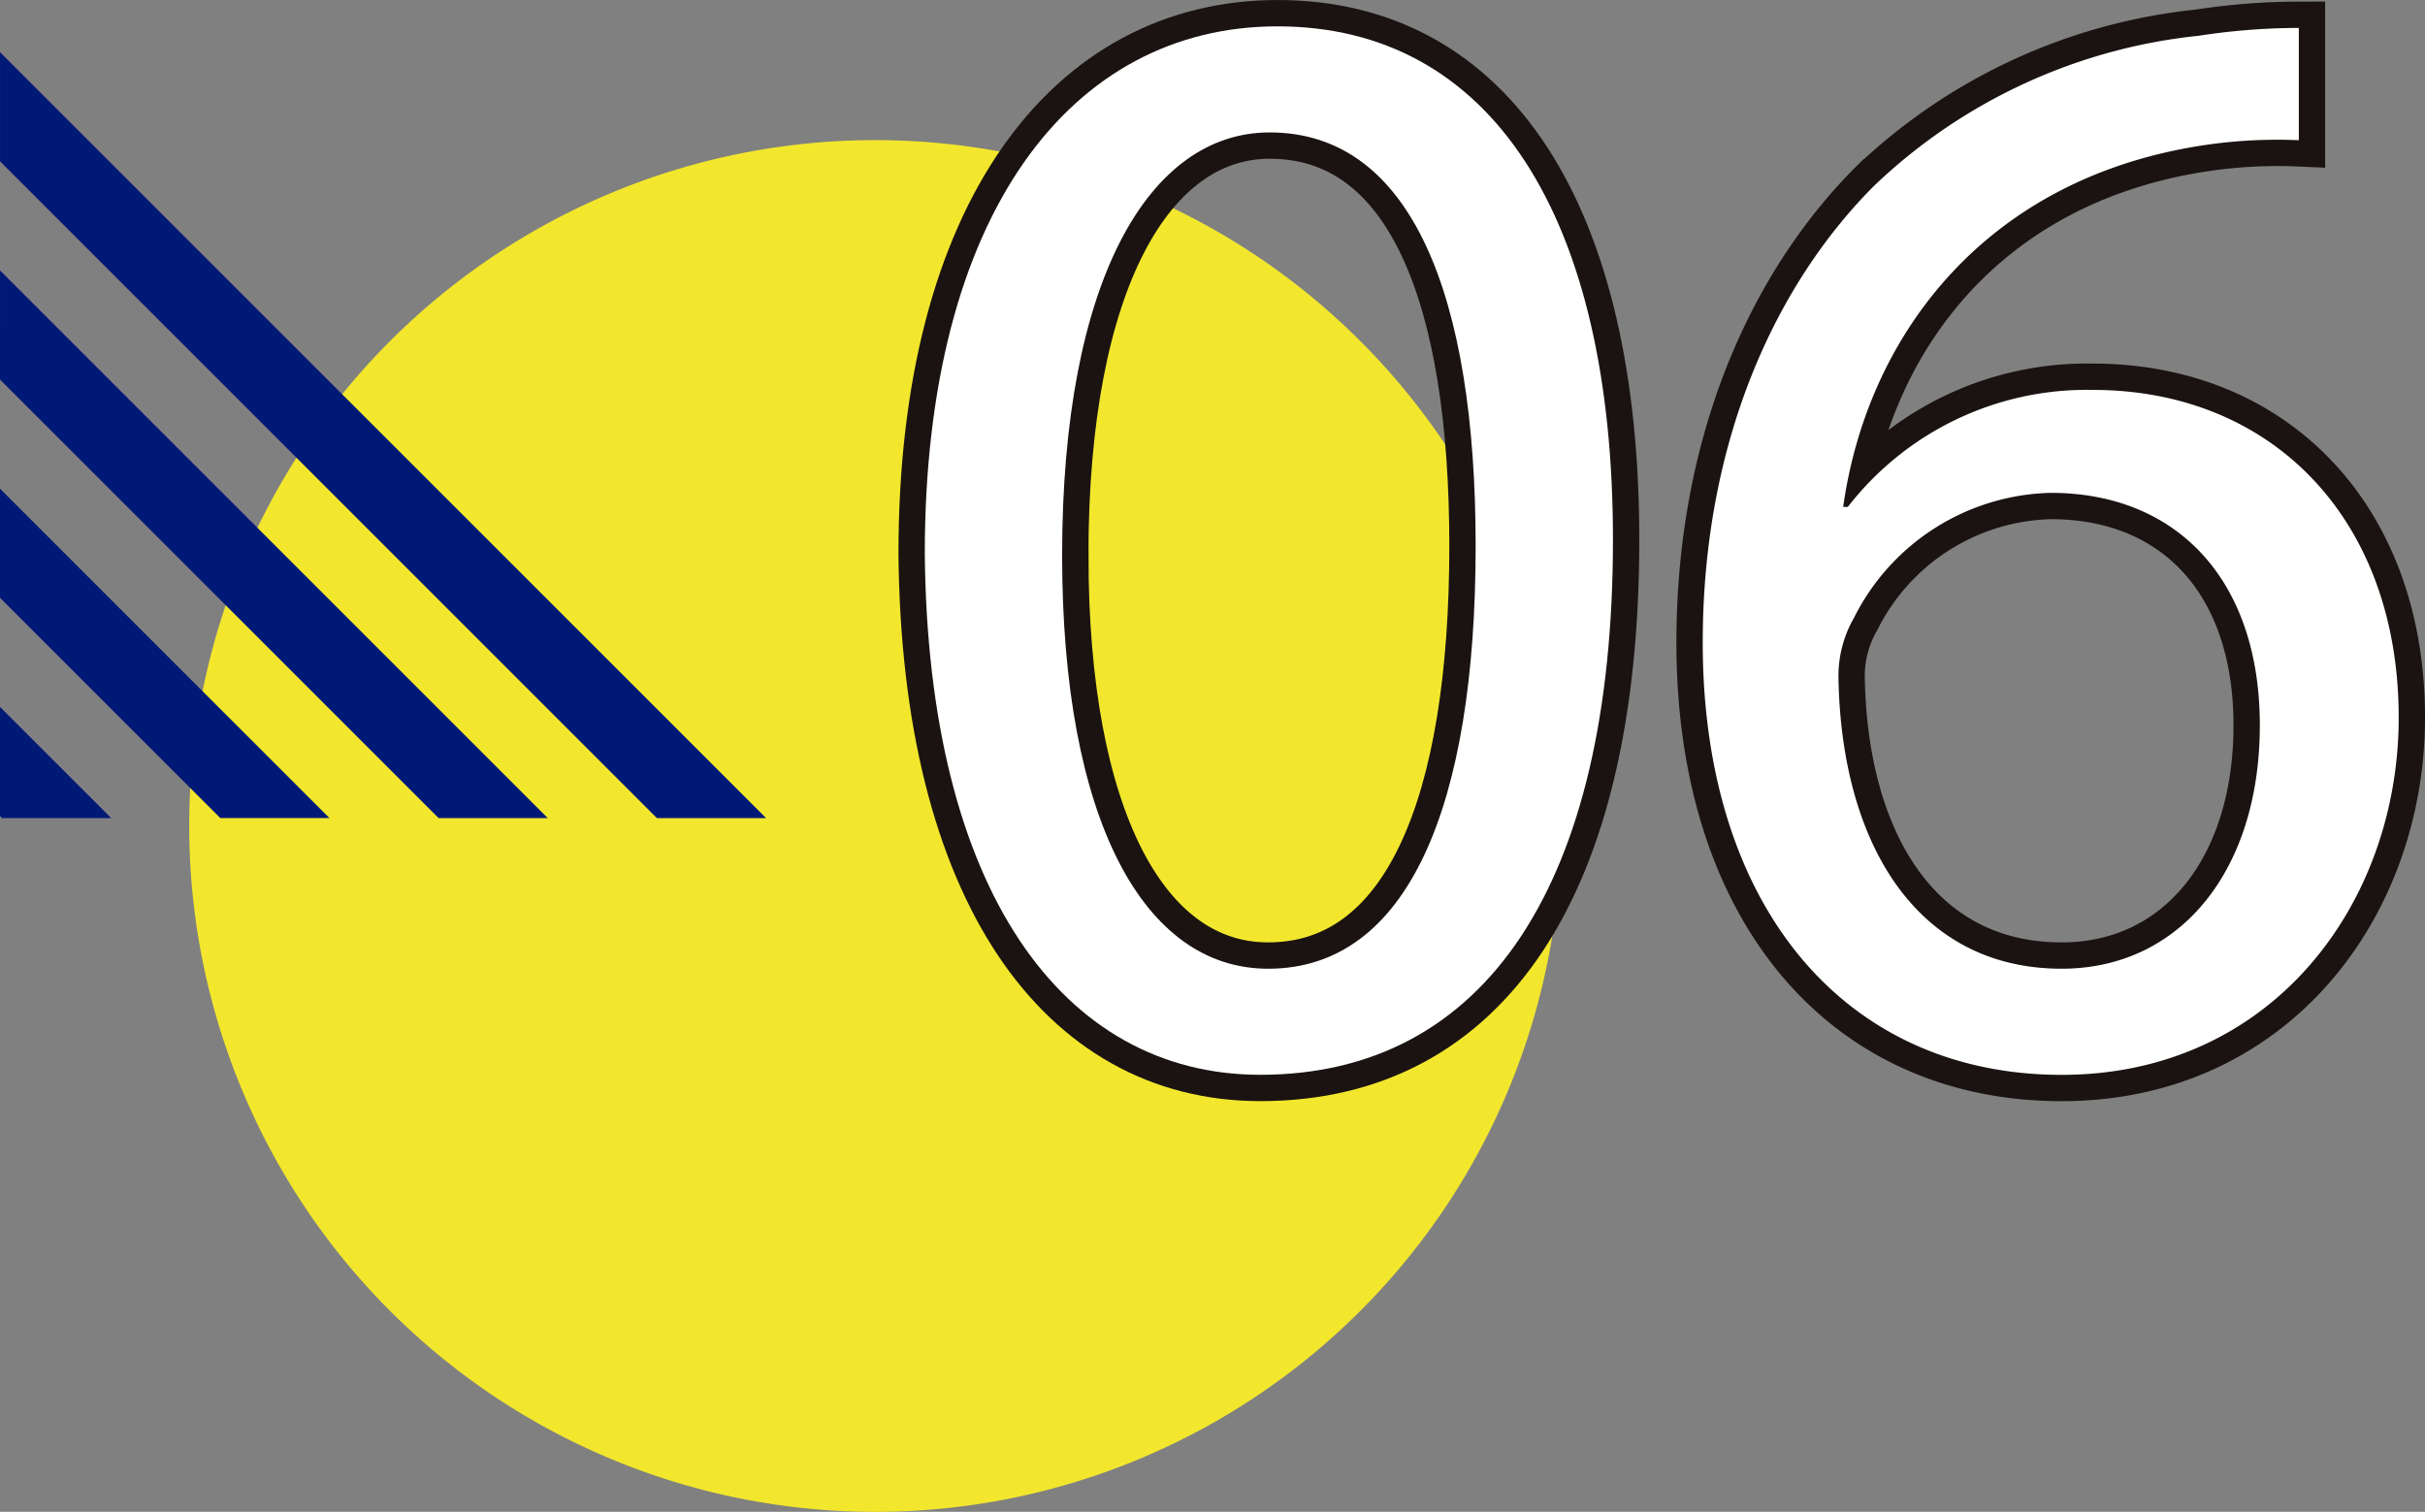
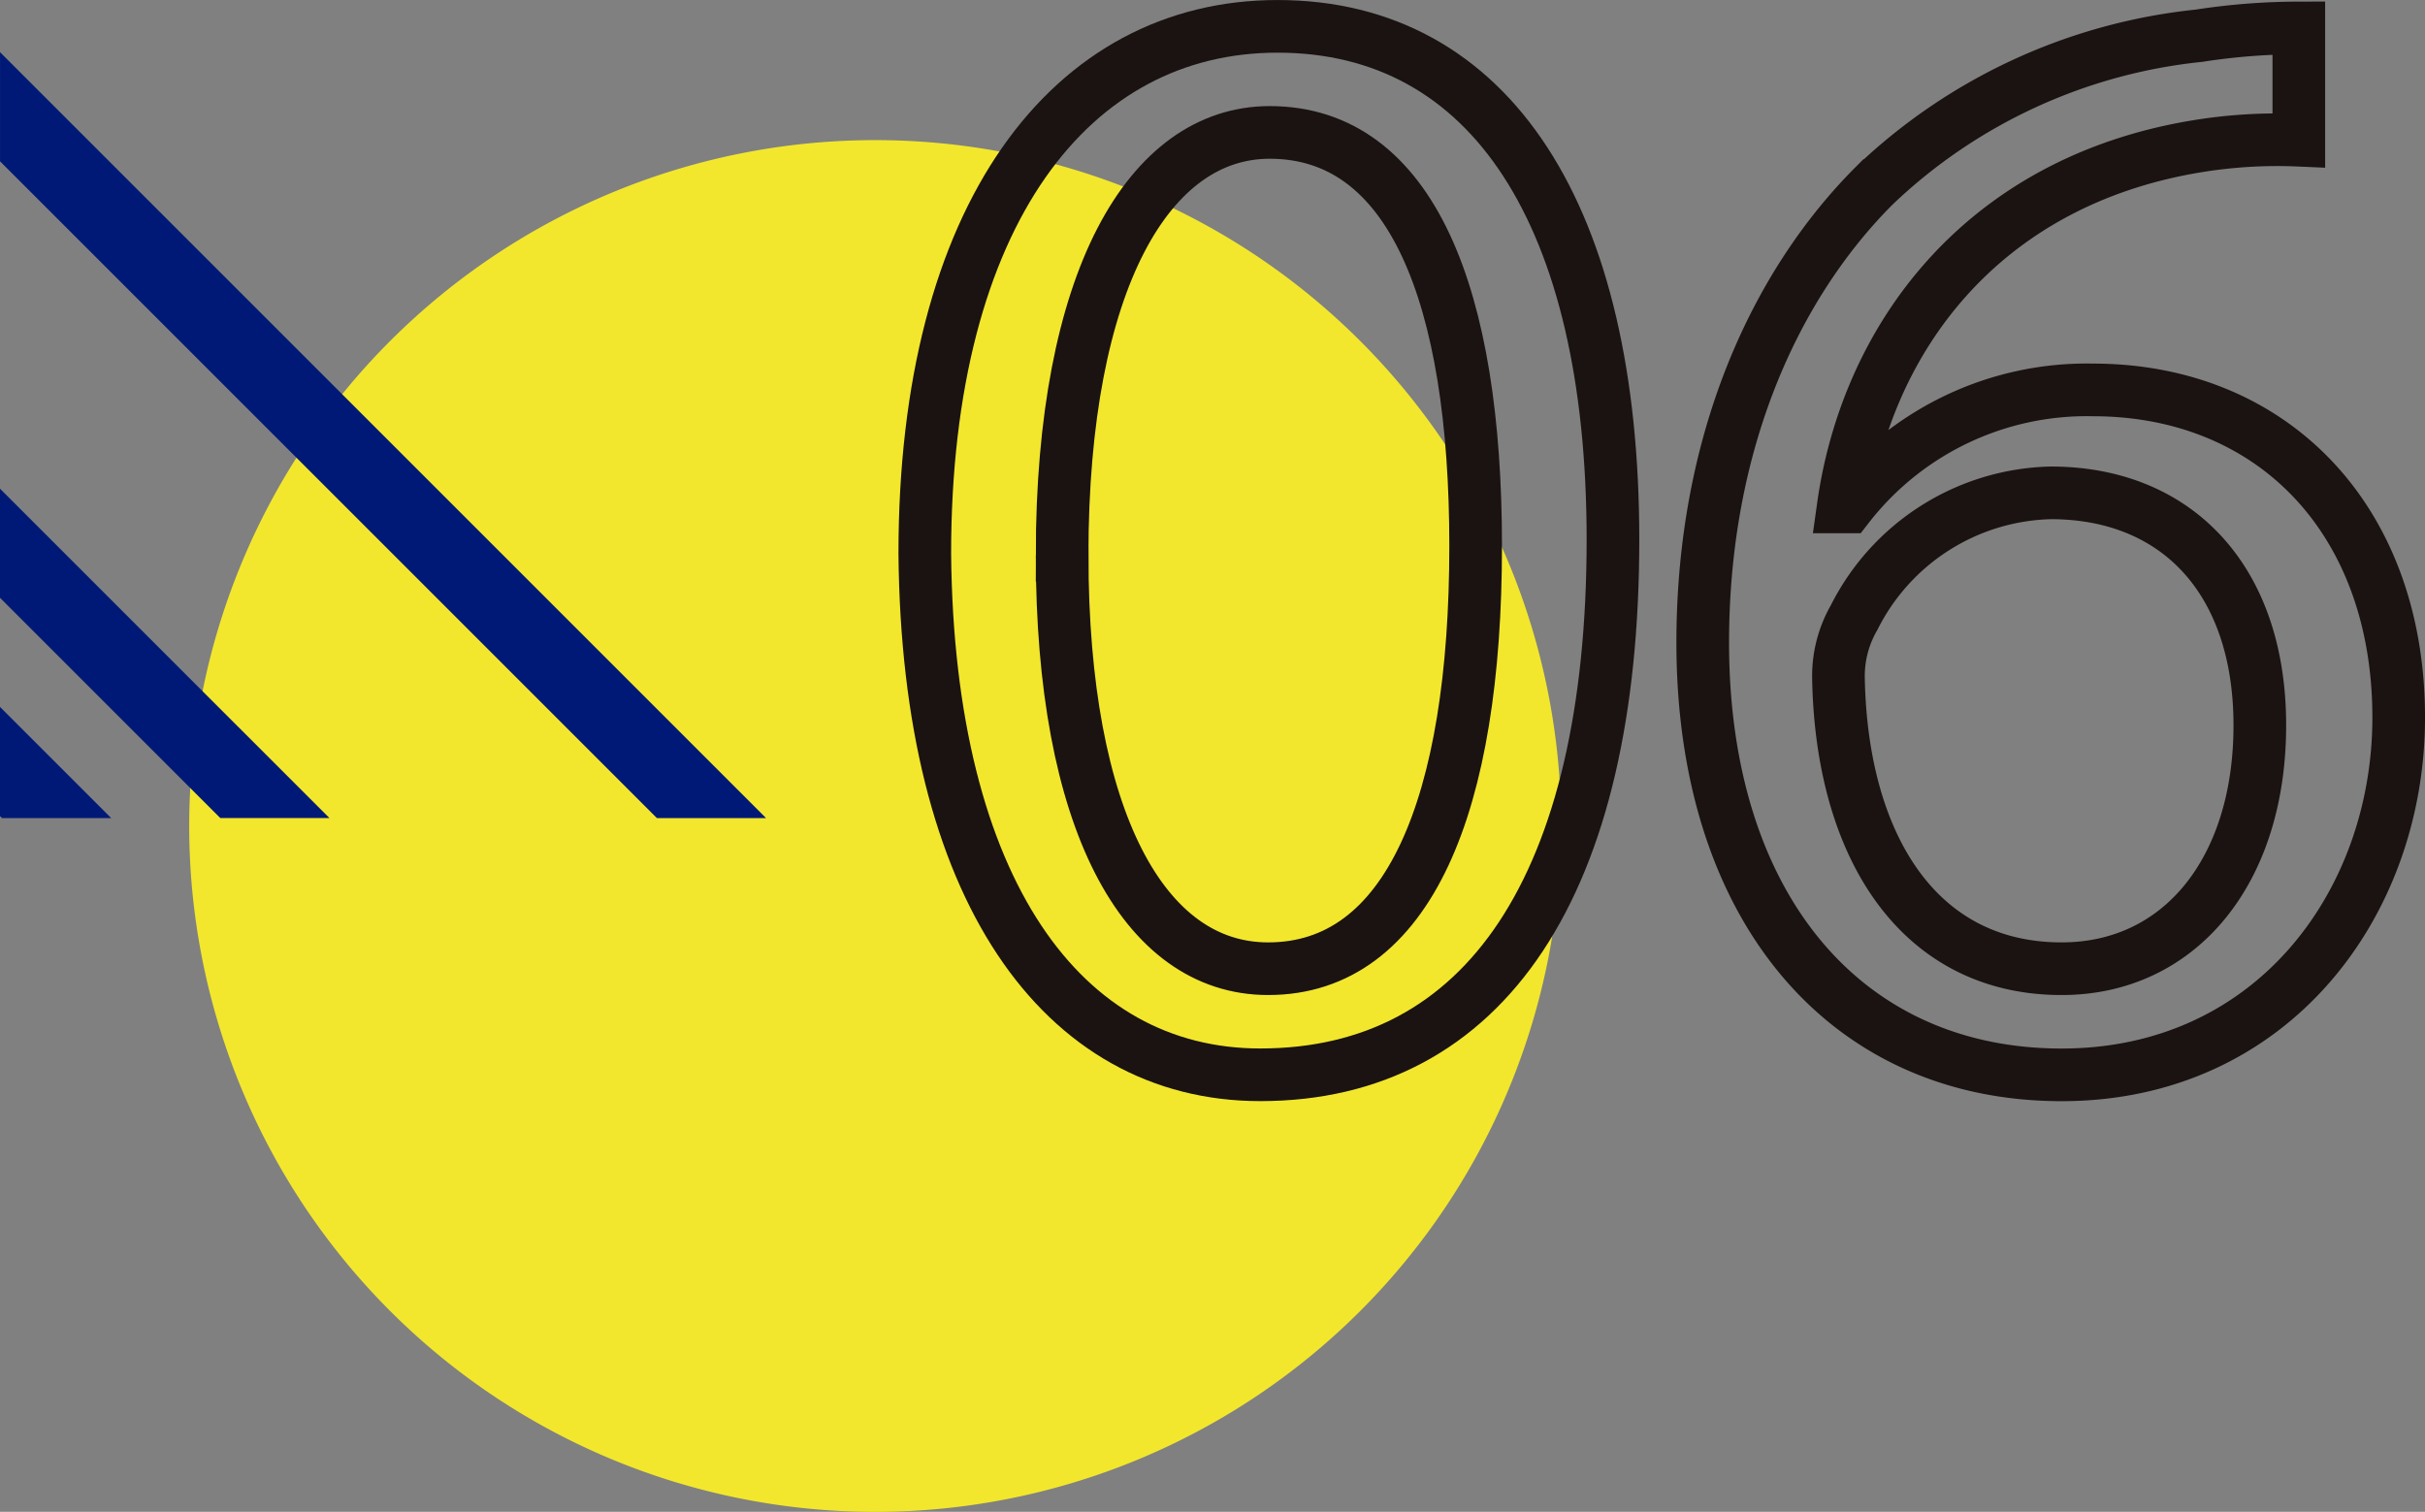
<svg xmlns="http://www.w3.org/2000/svg" width="130.576" height="81.417" viewBox="0 0 130.576 81.417">
  <rect x="0" y="0" width="130.576" height="81.417" fill="#808080" stroke="none" />
  <g id="グループ_274" data-name="グループ 274" transform="translate(-3518.461 -1685.646)">
    <path id="パス_1378" data-name="パス 1378" d="M381.31,432.4a36.937,36.937,0,1,1-36.937-36.937A36.936,36.936,0,0,1,381.31,432.4" transform="translate(3221.213 1297.729)" fill="#f2e72d" />
    <path id="パス_1379" data-name="パス 1379" d="M333.832,432.537h5.877l-41.247-41.248v5.878Z" transform="translate(3220 1297.166)" fill="#001976" />
-     <path id="パス_1380" data-name="パス 1380" d="M298.461,407.521l23.617,23.617h5.877l-29.493-29.493Z" transform="translate(3220 1298.565)" fill="#001976" />
    <path id="パス_1381" data-name="パス 1381" d="M298.461,417.875l11.863,11.863H316.2L298.461,412Z" transform="translate(3220 1299.964)" fill="#001976" />
-     <path id="パス_1382" data-name="パス 1382" d="M298.461,428.23l.109.109h5.877l-5.986-5.986Z" transform="translate(3220 1301.364)" fill="#001976" />
+     <path id="パス_1382" data-name="パス 1382" d="M298.461,428.23l.109.109h5.877l-5.986-5.986" transform="translate(3220 1301.364)" fill="#001976" />
    <path id="パス_1383" data-name="パス 1383" d="M379.383,417.708c0,18.57-6.889,28.82-18.99,28.82-10.67,0-17.9-10-18.065-28.063,0-18.318,7.9-28.4,18.99-28.4C372.828,390.064,379.383,400.316,379.383,417.708Zm-29.66.84c0,14.2,4.369,22.267,11.092,22.267,7.561,0,11.174-8.822,11.174-22.77,0-13.445-3.444-22.268-11.09-22.268C354.428,395.777,349.722,403.676,349.722,418.548Z" transform="translate(3225.929 1297)" fill="none" stroke="#1a1311" stroke-width="2.835" />
    <path id="パス_1384" data-name="パス 1384" d="M411.327,396.187a26.707,26.707,0,0,0-5.545.337c-11.6,1.932-17.73,10.418-18.989,19.41h.25a16.28,16.28,0,0,1,13.193-6.3c9.662,0,16.469,6.973,16.469,17.645,0,10-6.806,19.242-18.149,19.242-11.68,0-19.326-9.074-19.326-23.275,0-10.754,3.865-19.241,9.242-24.618a29.727,29.727,0,0,1,17.477-8.068,35.549,35.549,0,0,1,5.378-.42Zm-2.1,31.509c0-7.814-4.453-12.518-11.26-12.518a12.167,12.167,0,0,0-10.588,6.721,6.3,6.3,0,0,0-.84,3.276c.169,8.992,4.285,15.63,12.016,15.63C404.94,440.805,409.227,435.511,409.227,427.7Z" transform="translate(3230.916 1297.01)" fill="none" stroke="#1a1311" stroke-width="2.835" />
-     <path id="パス_1385" data-name="パス 1385" d="M379.383,417.708c0,18.57-6.889,28.82-18.99,28.82-10.67,0-17.9-10-18.065-28.063,0-18.318,7.9-28.4,18.99-28.4,11.51,0,18.065,10.252,18.065,27.644m-29.66.84c0,14.2,4.369,22.267,11.092,22.267,7.561,0,11.174-8.822,11.174-22.77,0-13.445-3.444-22.268-11.09-22.268-6.47,0-11.176,7.9-11.176,22.771" transform="translate(3225.929 1297)" fill="#fff" />
-     <path id="パス_1386" data-name="パス 1386" d="M411.327,396.187a26.707,26.707,0,0,0-5.545.337c-11.6,1.932-17.73,10.418-18.989,19.41h.25a16.28,16.28,0,0,1,13.193-6.3c9.662,0,16.469,6.973,16.469,17.645,0,10-6.806,19.242-18.149,19.242-11.68,0-19.326-9.074-19.326-23.275,0-10.754,3.865-19.241,9.242-24.618a29.727,29.727,0,0,1,17.477-8.068,35.549,35.549,0,0,1,5.378-.42Zm-2.1,31.509c0-7.814-4.453-12.518-11.26-12.518a12.167,12.167,0,0,0-10.588,6.721,6.3,6.3,0,0,0-.84,3.276c.169,8.992,4.285,15.63,12.016,15.63,6.385,0,10.672-5.294,10.672-13.109" transform="translate(3230.916 1297.01)" fill="#fff" />
  </g>
</svg>